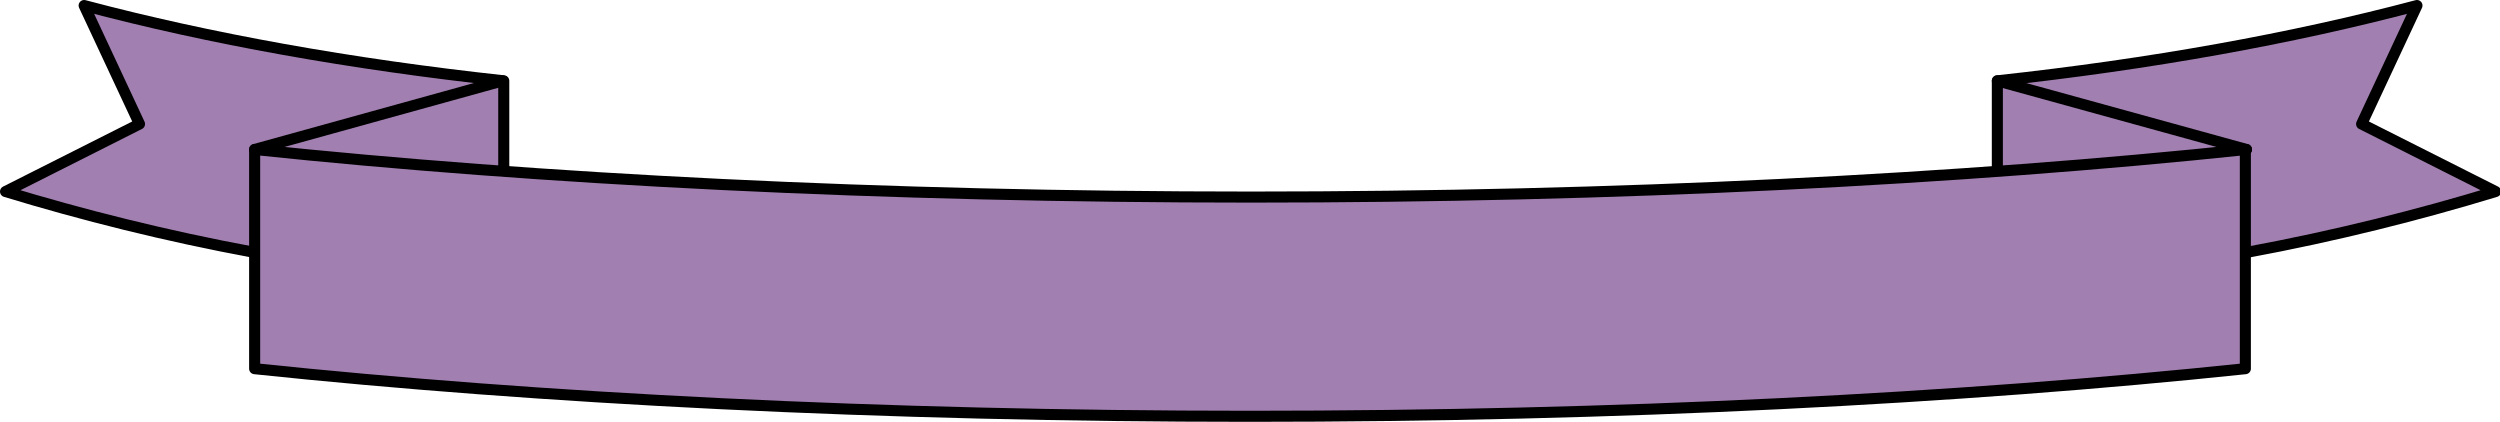
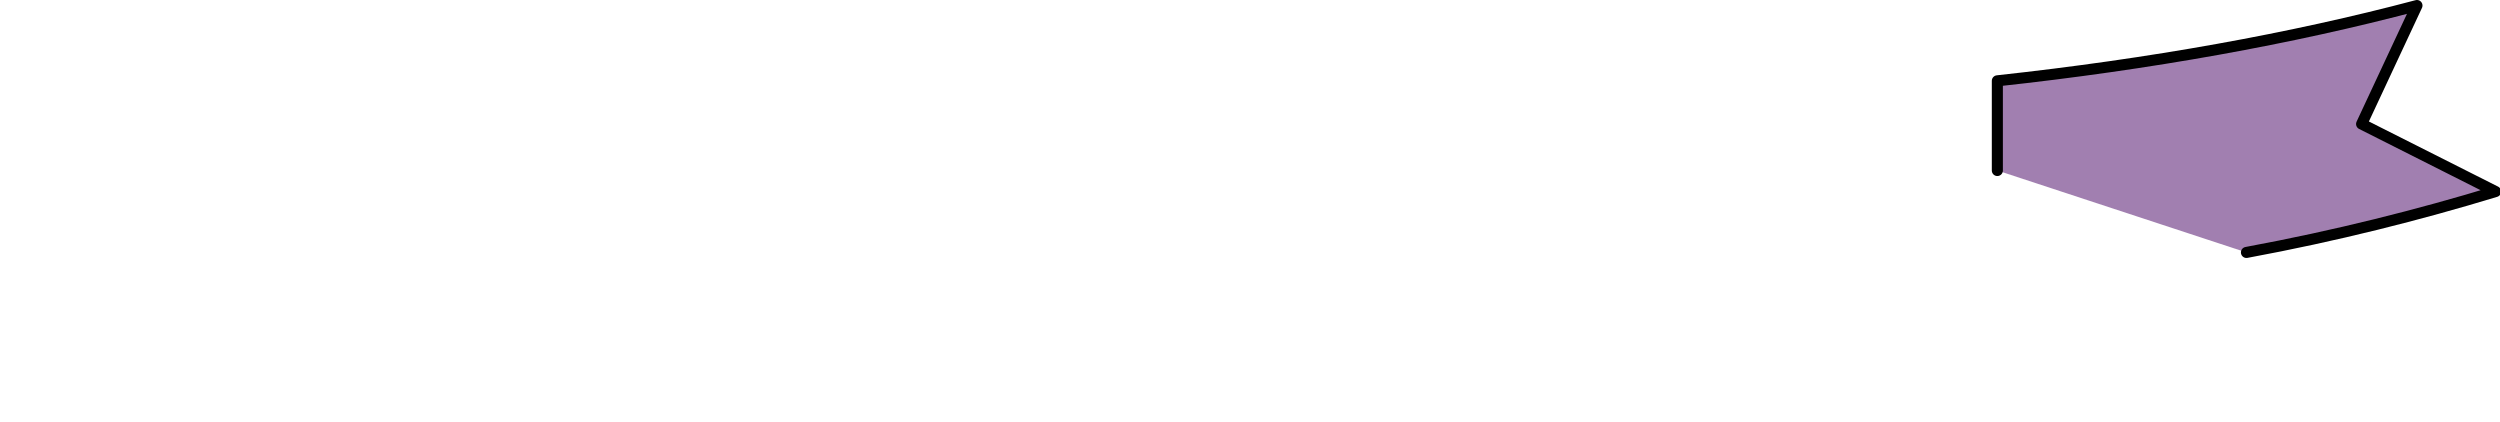
<svg xmlns="http://www.w3.org/2000/svg" version="1.1" x="0px" y="0px" width="225.8px" height="38.1px" viewBox="0 0 225.8 38.1" enable-background="new 0 0 225.8 38.1" xml:space="preserve">
  <defs>
</defs>
  <g>
    <g>
      <path fill="#A17FB0" stroke="#000000" stroke-linecap="round" stroke-linejoin="round" stroke-miterlimit="10" d="M202.9,22.8    c8.1-1.5,15.6-3.4,22.5-5.5l-12.1-6.1l5-10.7c-11.3,3-24.1,5.3-37.9,6.8v8.1" />
-       <line fill="#A17FB0" stroke="#000000" stroke-linecap="round" stroke-linejoin="round" stroke-miterlimit="10" x1="202.9" y1="13.5" x2="180.4" y2="7.3" />
    </g>
    <g>
-       <path fill="#A17FB0" stroke="#000000" stroke-linecap="round" stroke-linejoin="round" stroke-miterlimit="10" d="M23,22.8    c-8.1-1.5-15.6-3.4-22.5-5.5l12.1-6.1l-5-10.7c11.3,3,24.1,5.3,37.9,6.8v8.1" />
-       <line fill="#A17FB0" stroke="#000000" stroke-linecap="round" stroke-linejoin="round" stroke-miterlimit="10" x1="23" y1="13.5" x2="45.4" y2="7.3" />
-     </g>
-     <path fill="#A17FB0" stroke="#000000" stroke-linecap="round" stroke-linejoin="round" stroke-miterlimit="10" d="M202.9,13.5   c-25.7,2.7-56.7,4.3-89.9,4.3S48.7,16.2,23,13.5v19.8c25.7,2.7,56.7,4.3,89.9,4.3c33.3,0,64.2-1.6,89.9-4.3V13.5z" />
+       </g>
  </g>
</svg>